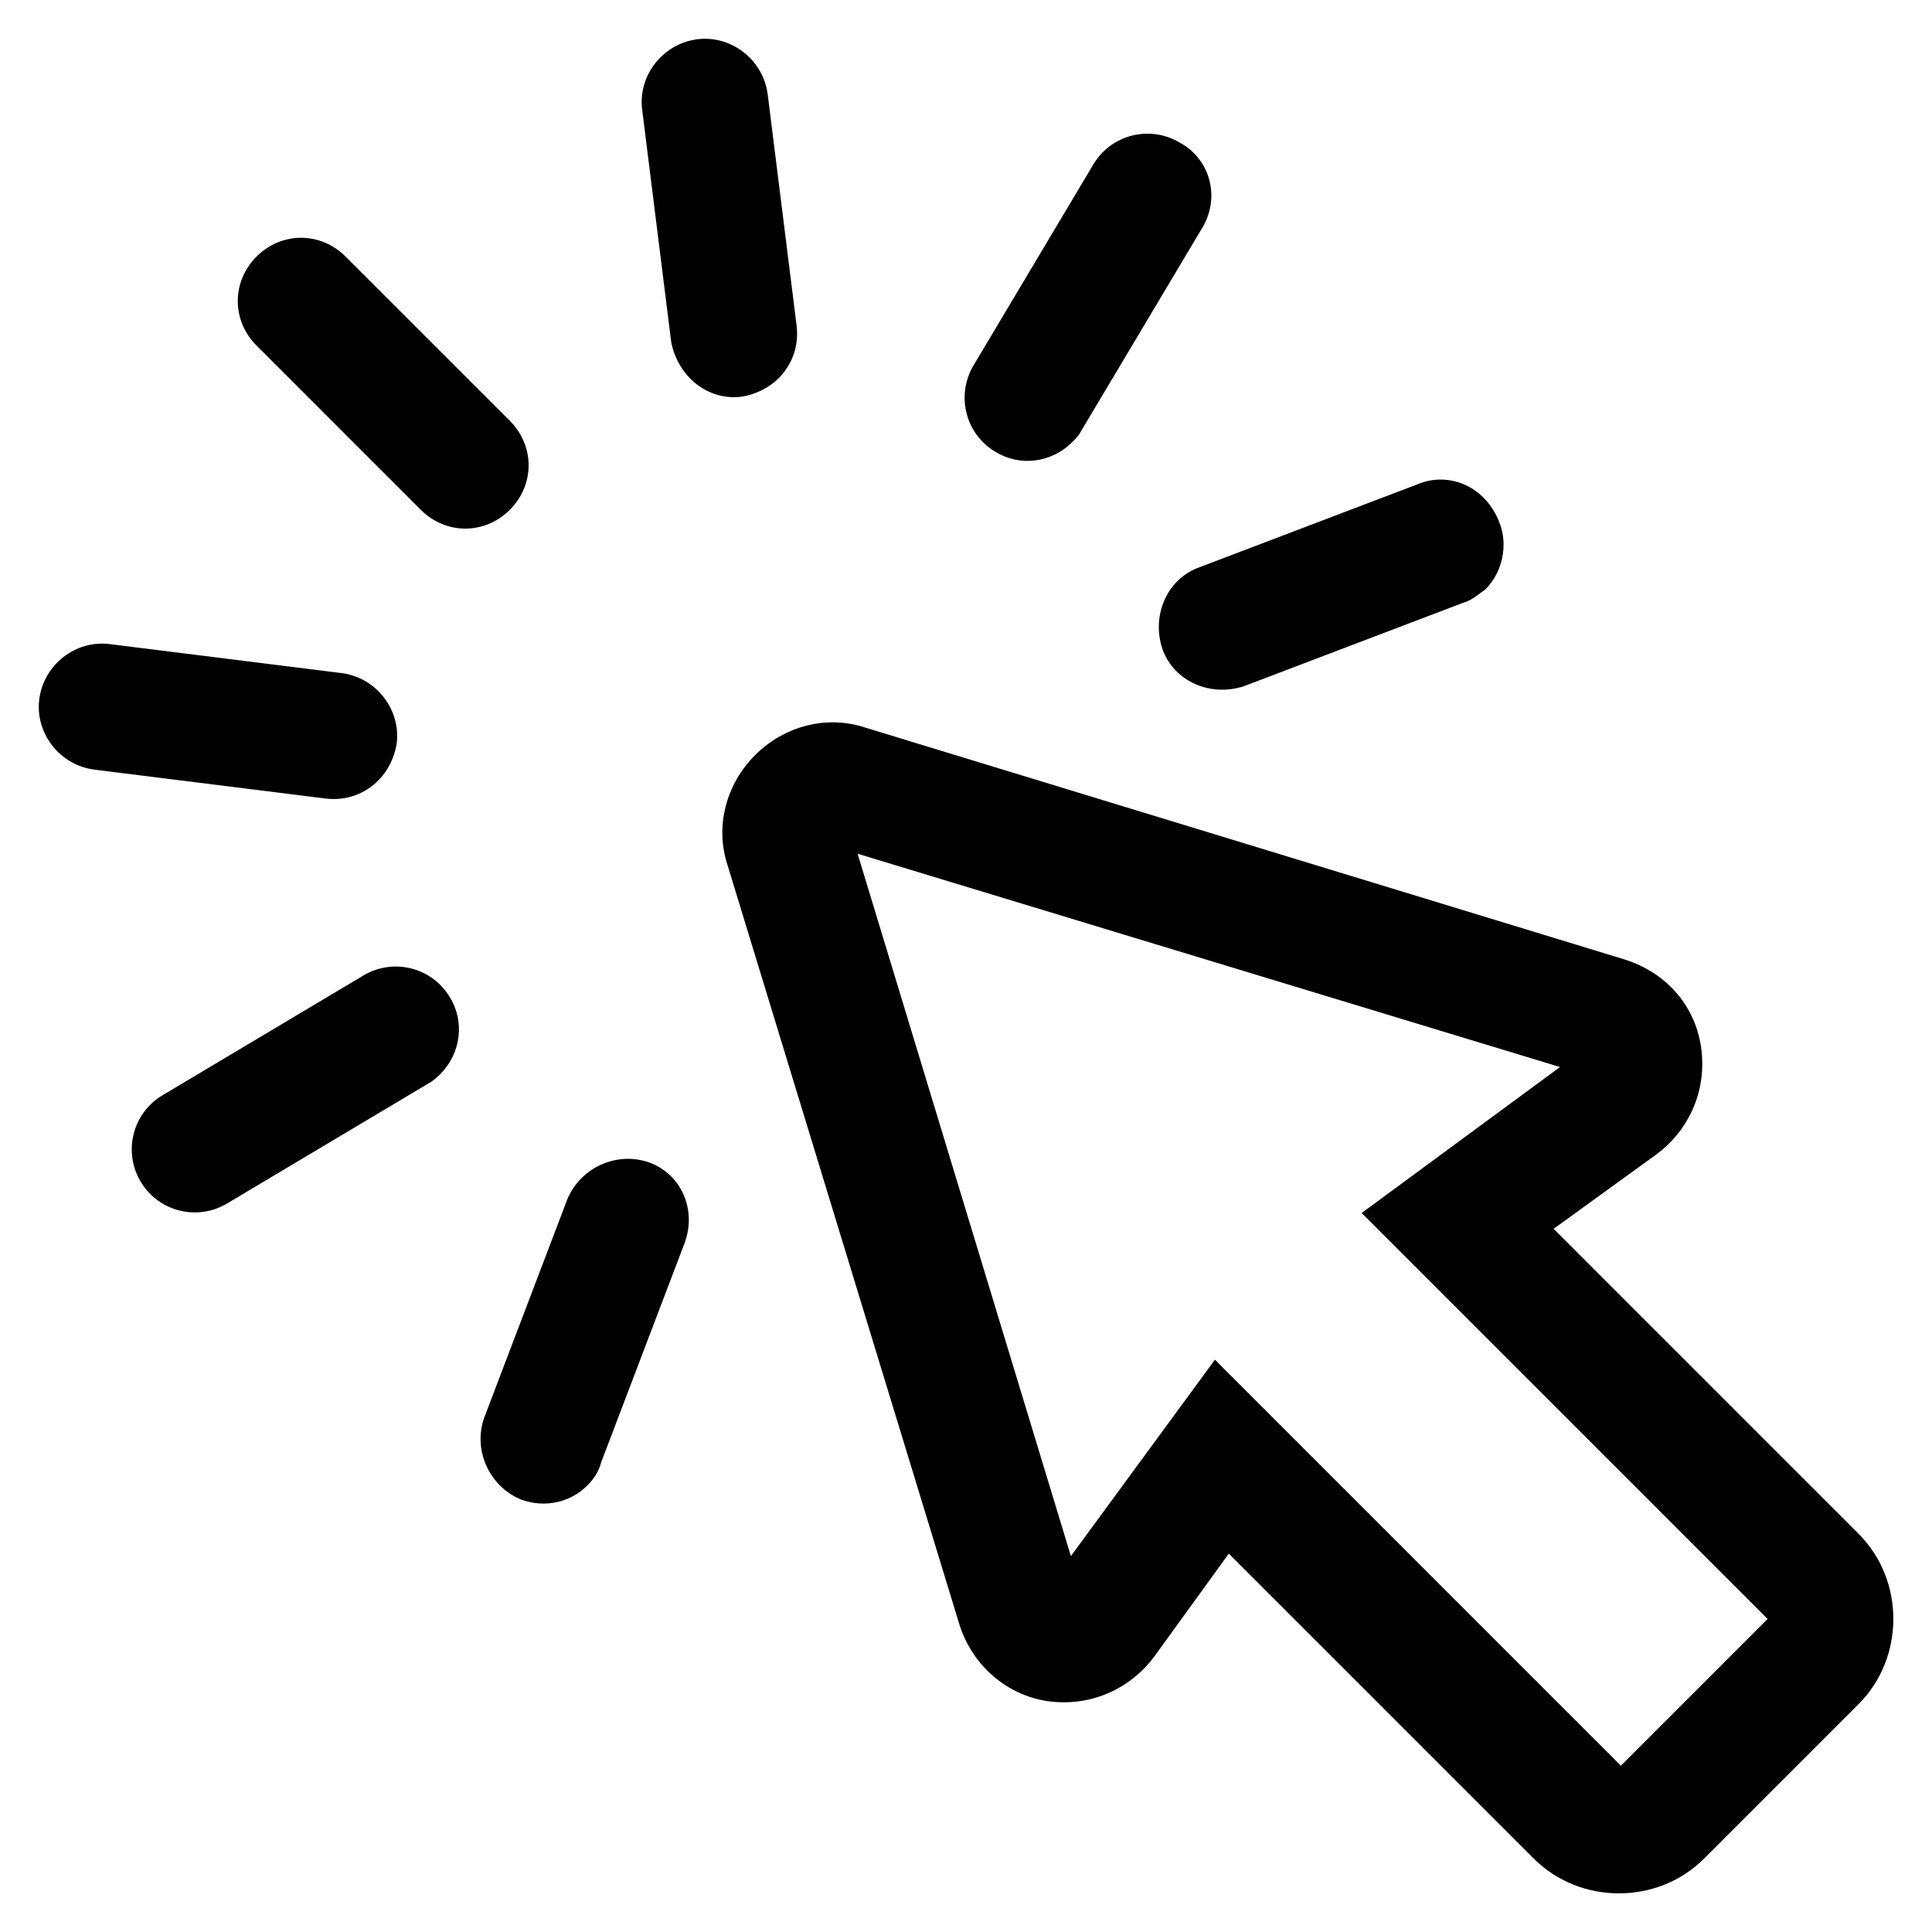
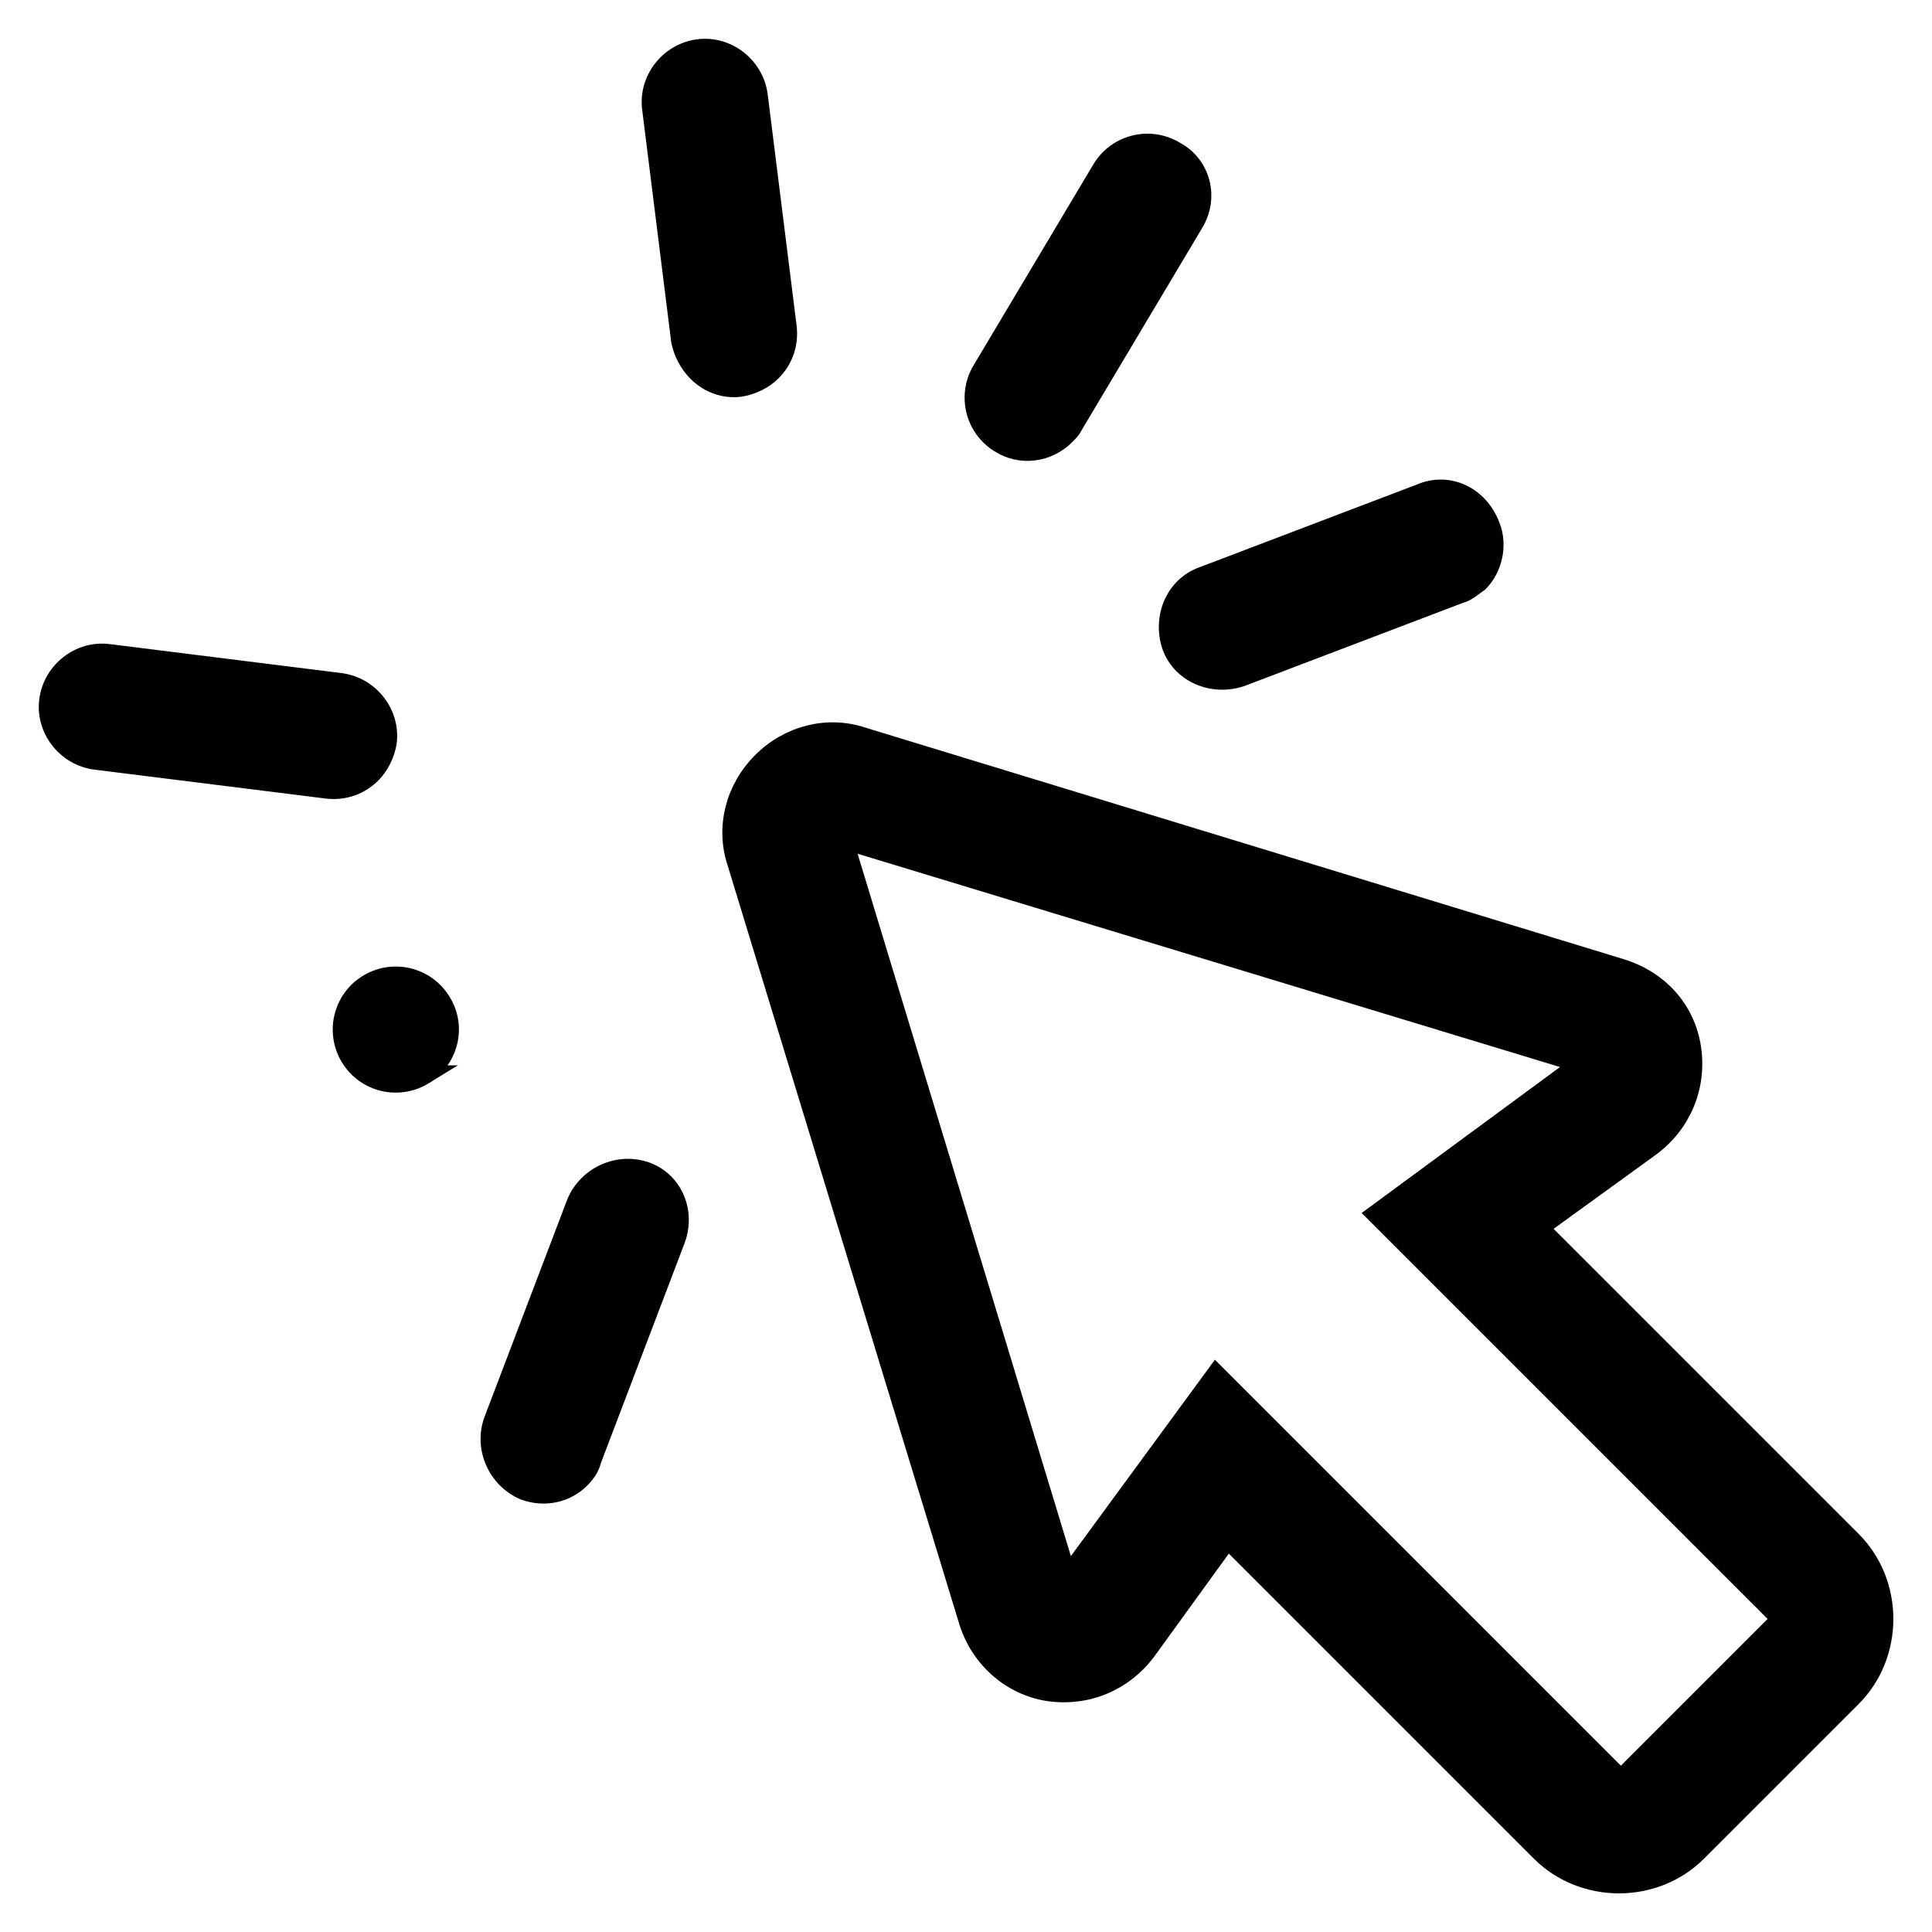
<svg xmlns="http://www.w3.org/2000/svg" id="click" version="1.1" x="0px" y="0px" style="enable-background:new -949 951 100 100;" viewBox="-949.03 950.97 99.98 99.98">
  <g style="fill:currentColor;stroke:currentColor">
    <path d="M-904.4,989.1c-1.8-0.6-3.8-0.1-5.2,1.3c-1.4,1.4-1.9,3.4-1.3,5.2l12,39.3c0.6,1.9,2.2,3.3,4.1,3.6     c2,0.3,3.9-0.5,5.1-2.1l4.2-5.8l16.2,16.2c2.2,2.2,5.9,2.2,8.1,0l8-8c2.2-2.2,2.2-5.9,0-8.1l-16.2-16.2l5.8-4.2     c1.6-1.2,2.4-3.1,2.1-5.1c-0.3-2-1.7-3.5-3.6-4.1L-904.4,989.1z M-877.8,1013.8l20.8,20.8c0.1,0.1,0.1,0.2,0,0.3l-8,8     c-0.1,0.1-0.2,0.1-0.3,0l-20.8-20.8l-7.7,10.5l-11.6-38.2l38.2,11.6L-877.8,1013.8z" />
-     <path d="M-923,977c1.1-1.1,1.1-2.8,0-3.9l-8.5-8.5c-1.1-1.1-2.8-1.1-3.9,0c-1.1,1.1-1.1,2.8,0,3.9l8.5,8.5     C-925.8,978.1-924.1,978.1-923,977z" />
    <path d="M-910.7,971c0.6-0.1,1.2-0.4,1.6-0.8c0.6-0.6,0.9-1.4,0.8-2.3l-1.5-12c-0.2-1.5-1.6-2.6-3.1-2.4     c-1.5,0.2-2.6,1.6-2.4,3.1l1.5,12C-913.5,970.1-912.2,971.2-910.7,971z" />
    <path d="M-888.2,958.8c-1.3-0.8-3-0.4-3.8,0.9l-6.2,10.4c-0.8,1.3-0.4,3,0.9,3.8c1.1,0.7,2.5,0.5,3.4-0.4     c0.2-0.2,0.3-0.3,0.4-0.5l6.2-10.4C-886.4,961.2-886.9,959.5-888.2,958.8z" />
    <path d="M-875.5,976.5l-11.3,4.3c-1.4,0.5-2.1,2.1-1.6,3.6c0.5,1.4,2.1,2.1,3.6,1.6l11.3-4.3c0.4-0.1,0.7-0.4,1-0.6     c0.7-0.7,1-1.9,0.6-2.9C-872.5,976.6-874.1,975.9-875.5,976.5z" />
    <path d="M-932.1,991.8c0.9,0.1,1.7-0.2,2.3-0.8c0.4-0.4,0.7-1,0.8-1.6c0.2-1.5-0.9-2.9-2.4-3.1l-12-1.5c-1.5-0.2-2.9,0.9-3.1,2.4     c-0.2,1.5,0.9,2.9,2.4,3.1L-932.1,991.8z" />
-     <path d="M-927.1,1006.6c0.2-0.1,0.4-0.3,0.5-0.4c0.9-0.9,1.1-2.3,0.4-3.4c-0.8-1.3-2.5-1.7-3.8-0.9l-10.4,6.2     c-1.3,0.8-1.7,2.5-0.9,3.8c0.8,1.3,2.5,1.7,3.8,0.9L-927.1,1006.6z" />
+     <path d="M-927.1,1006.6c0.2-0.1,0.4-0.3,0.5-0.4c0.9-0.9,1.1-2.3,0.4-3.4c-0.8-1.3-2.5-1.7-3.8-0.9c-1.3,0.8-1.7,2.5-0.9,3.8c0.8,1.3,2.5,1.7,3.8,0.9L-927.1,1006.6z" />
    <path d="M-915.6,1011.6c-1.4-0.5-3,0.2-3.6,1.6l-4.3,11.3c-0.5,1.4,0.2,3,1.6,3.6c1.1,0.4,2.2,0.1,2.9-0.6c0.3-0.3,0.5-0.6,0.6-1     l4.3-11.3C-913.5,1013.7-914.2,1012.1-915.6,1011.6z" />
  </g>
</svg>